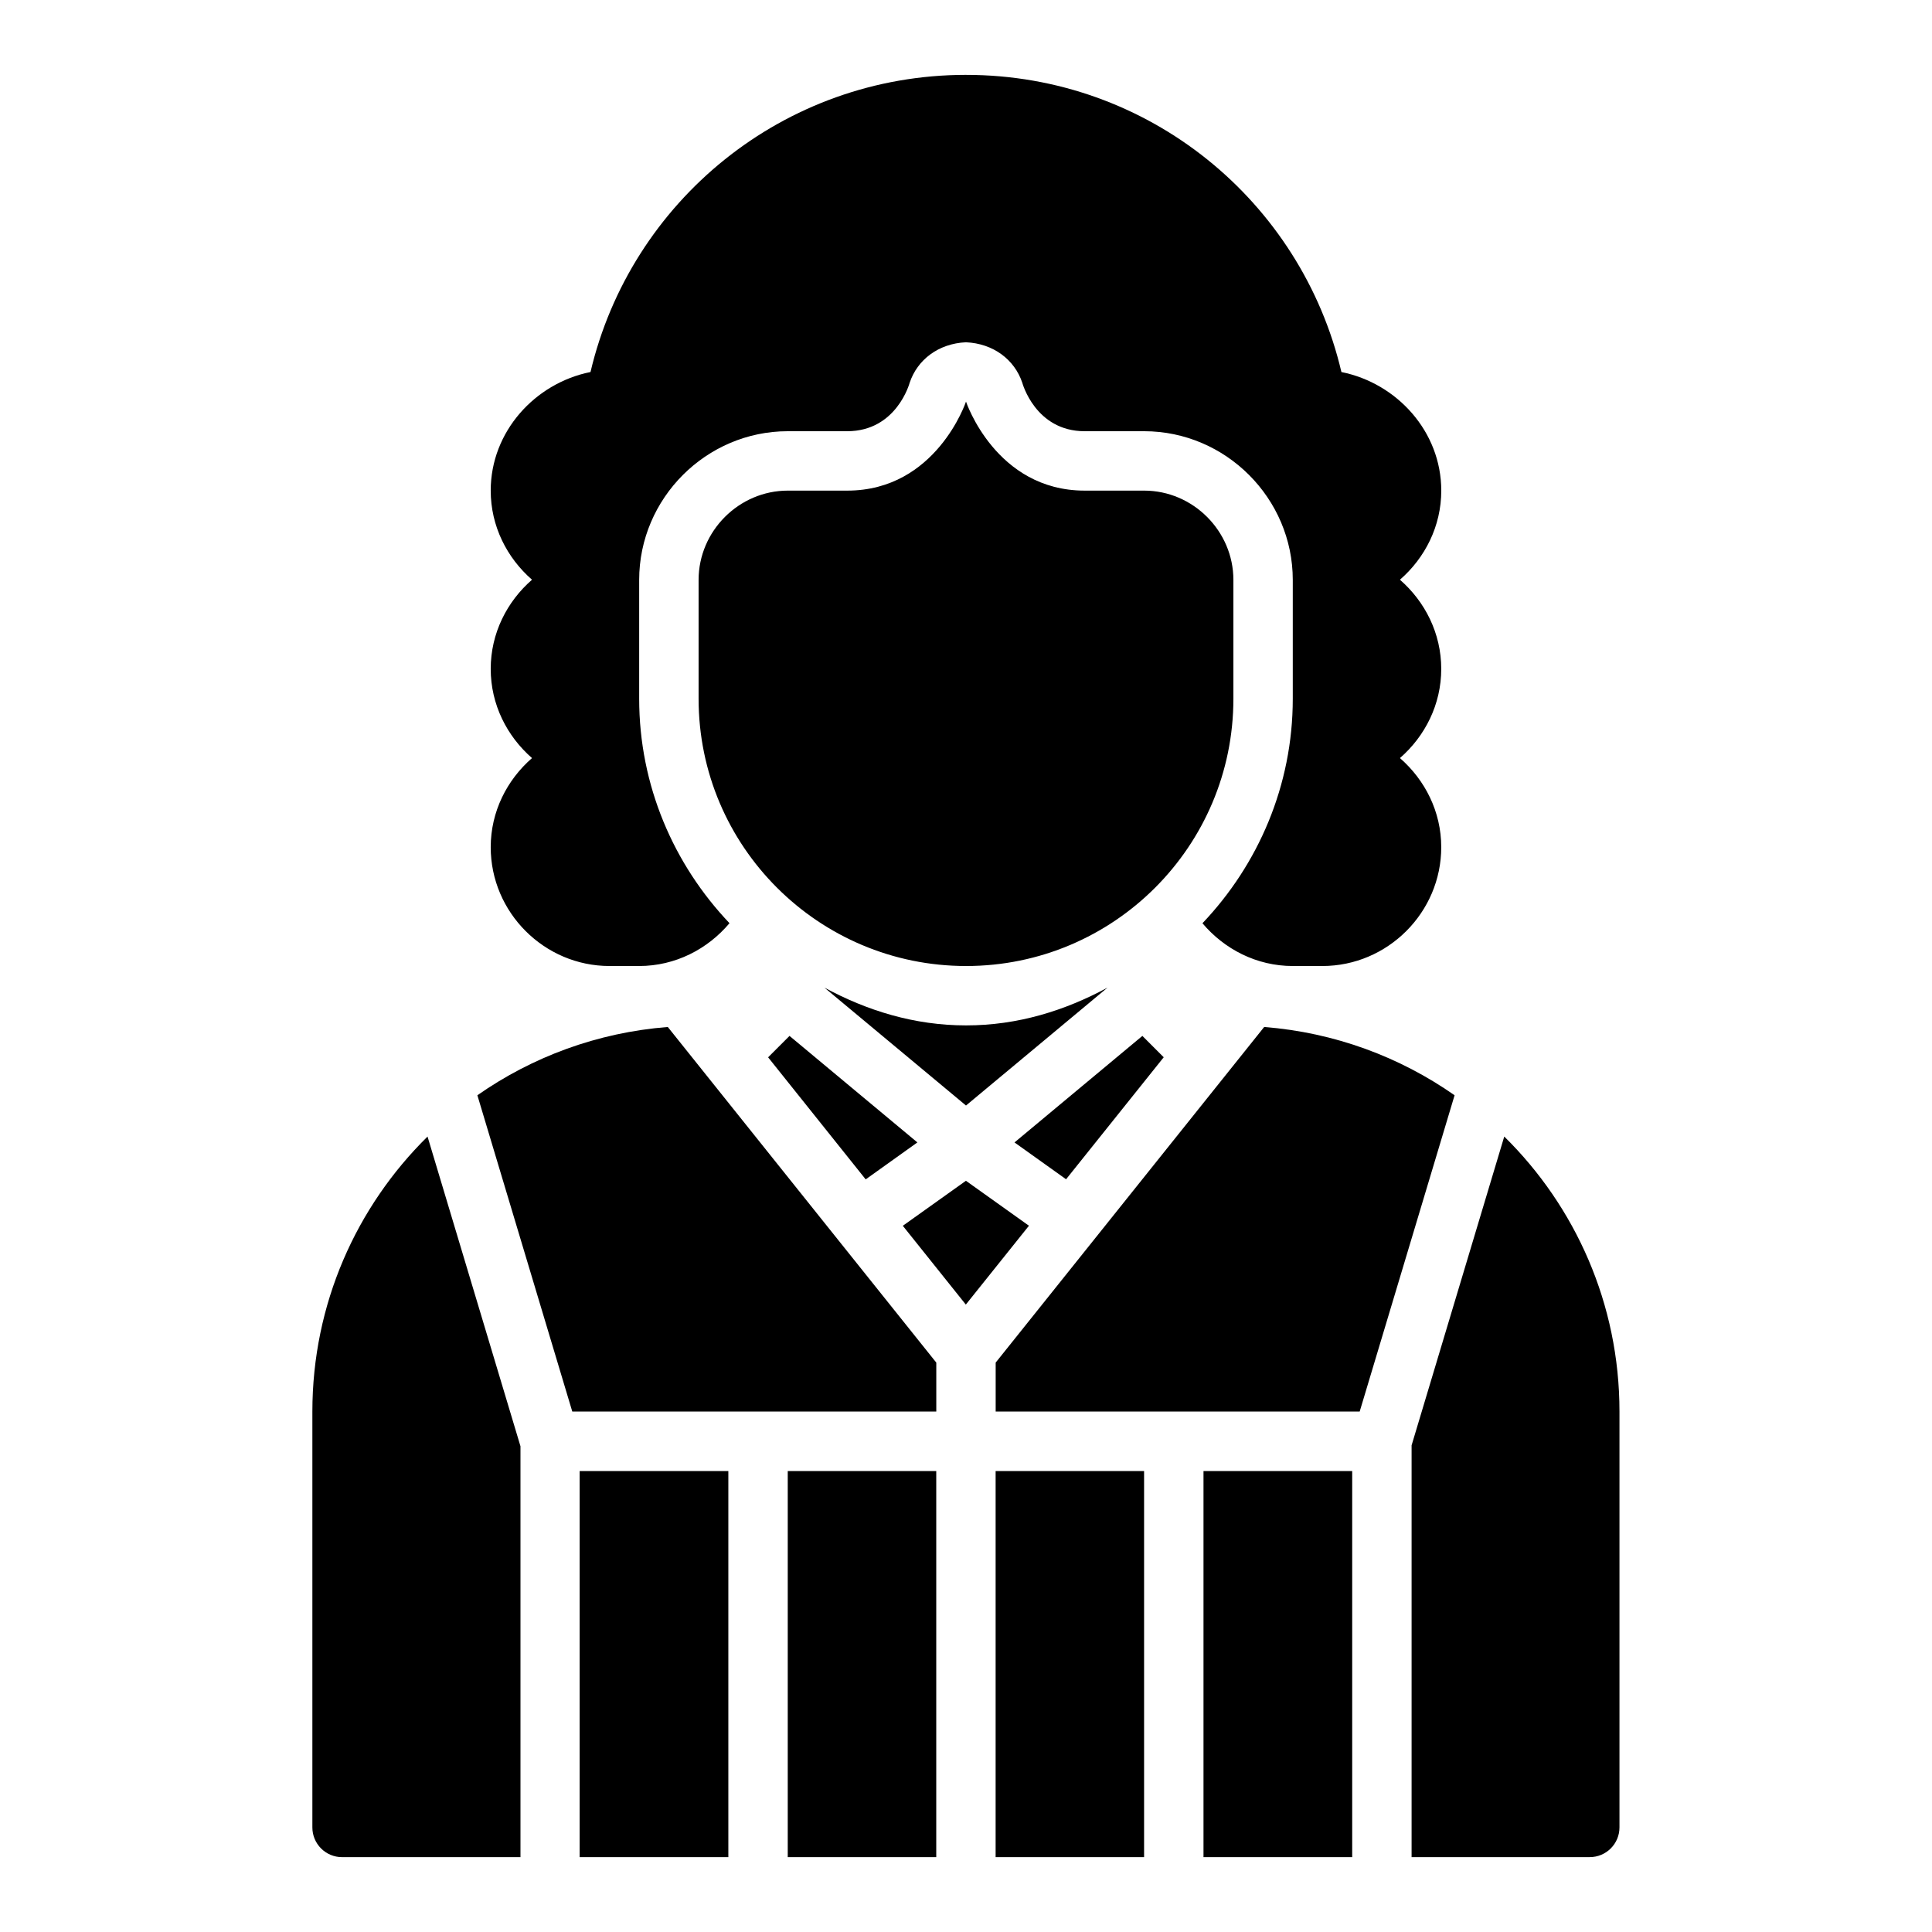
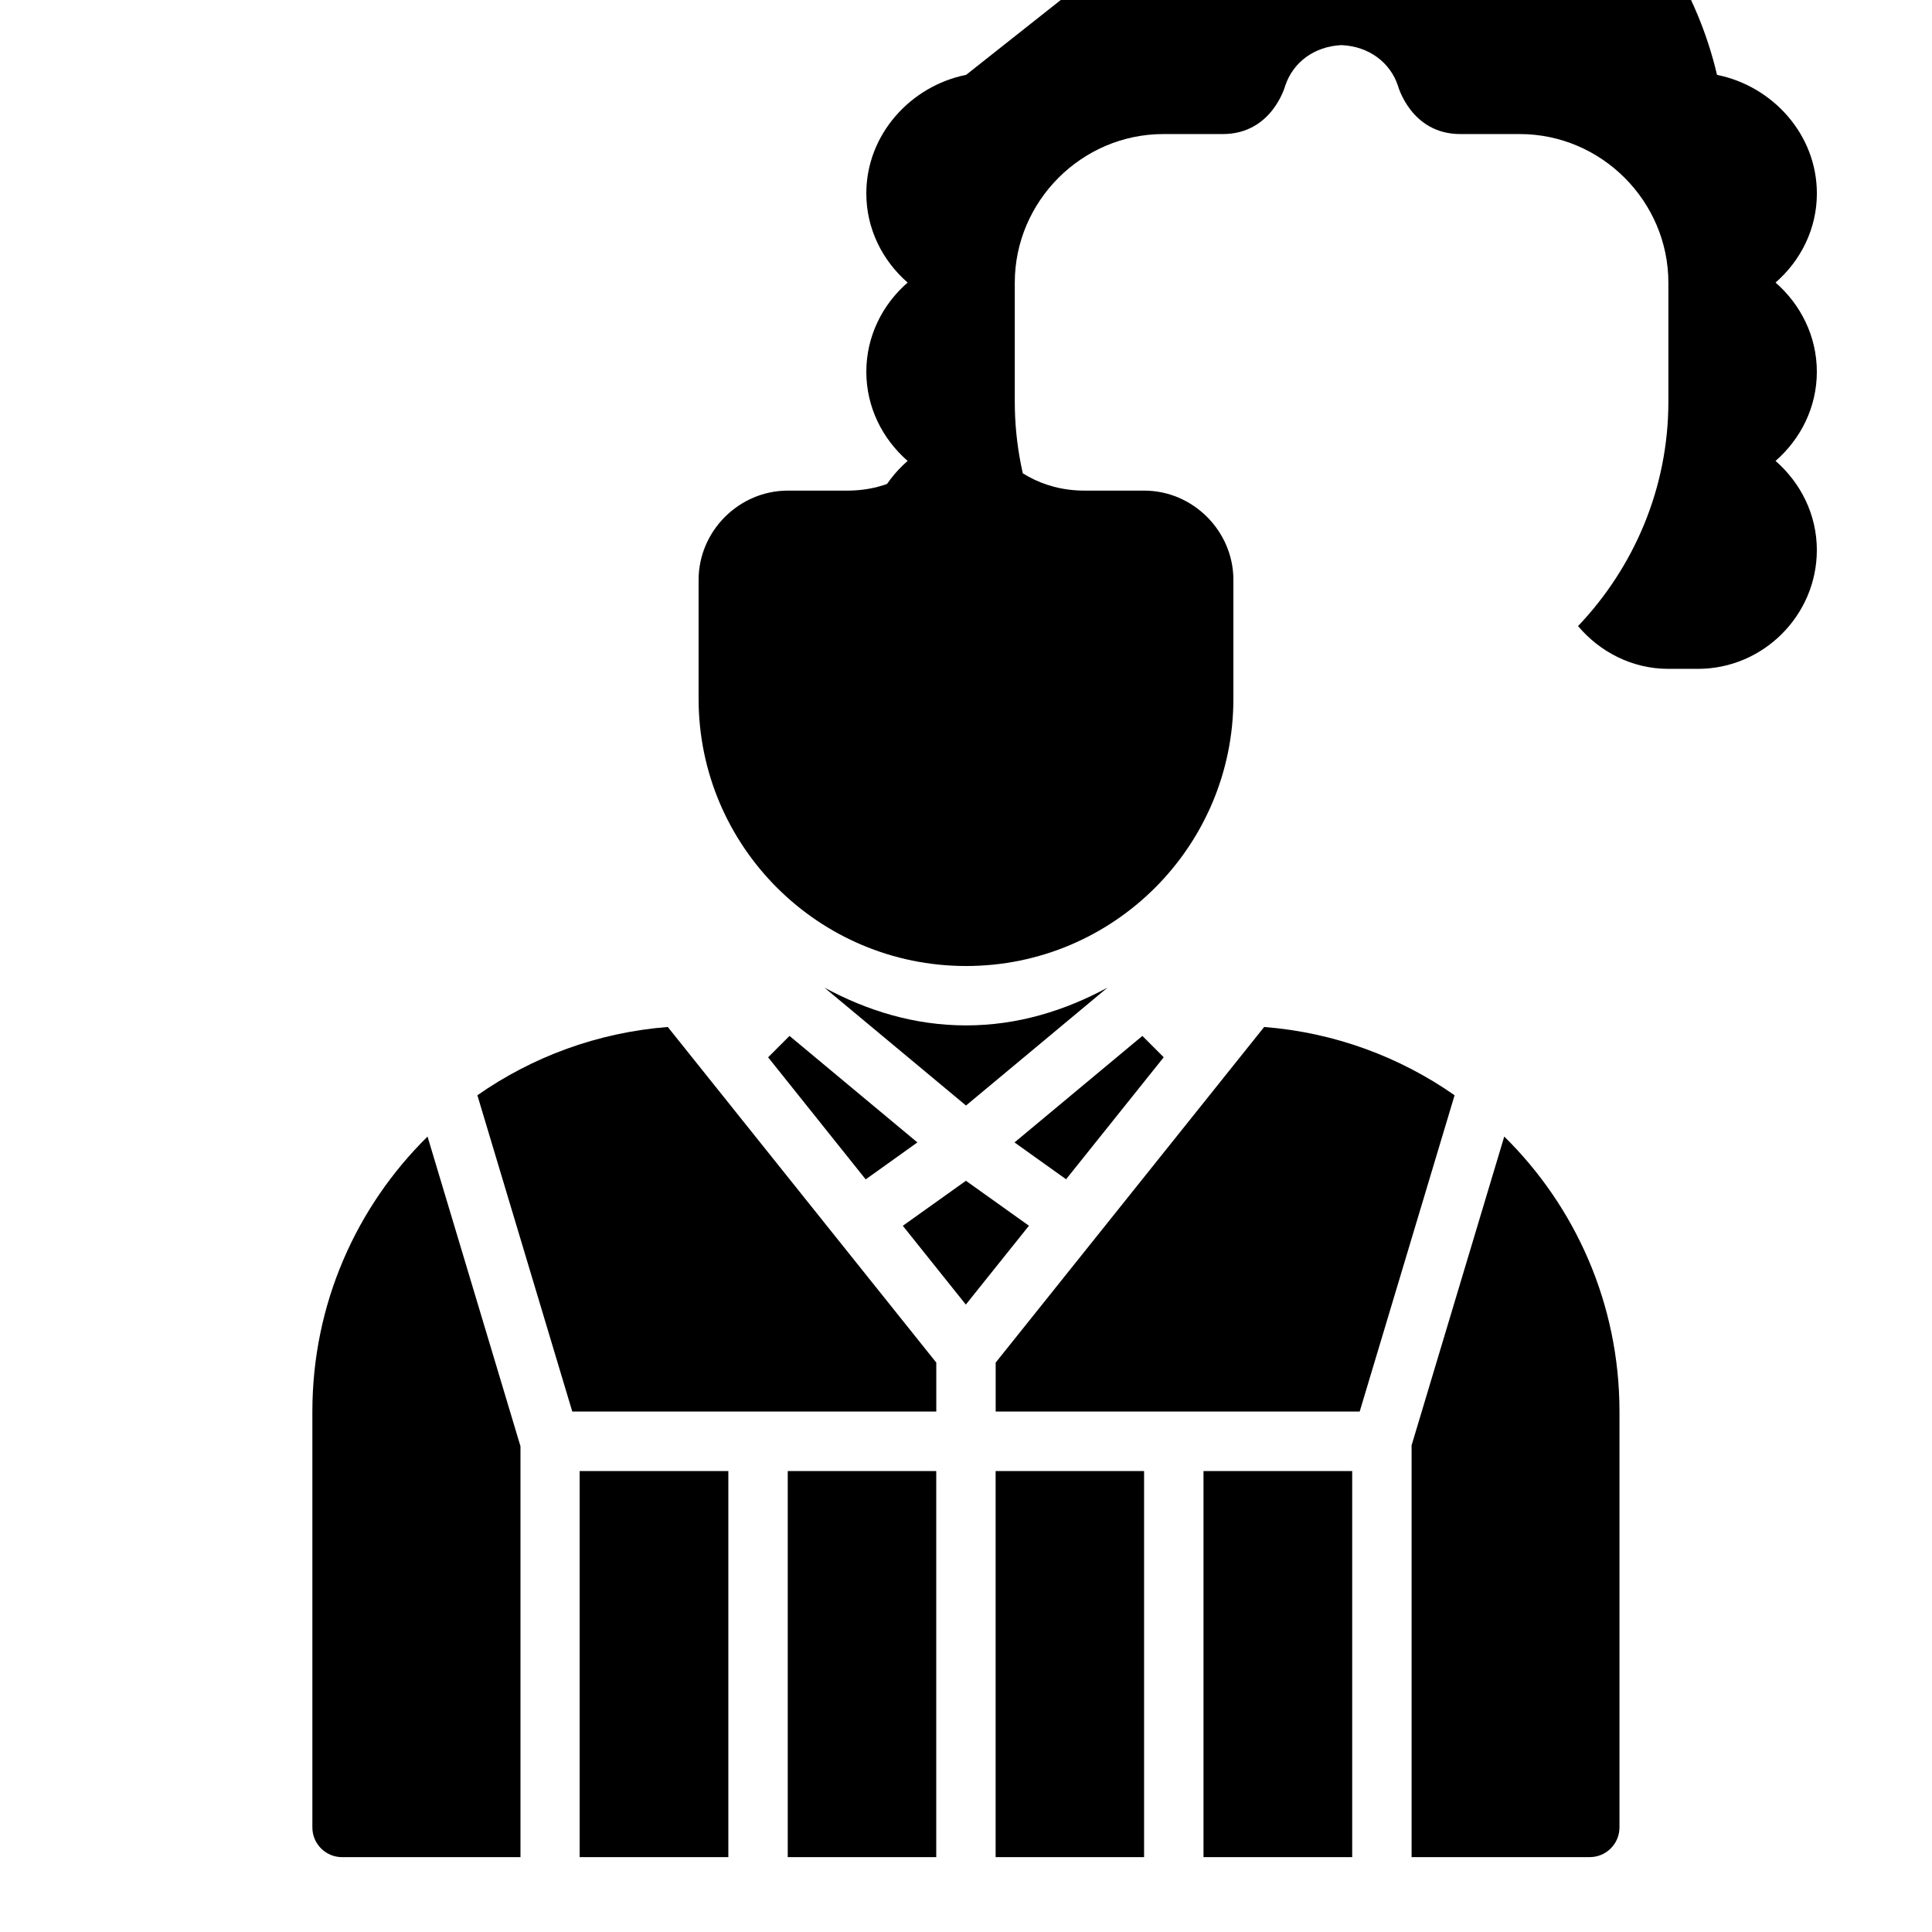
<svg xmlns="http://www.w3.org/2000/svg" fill="#000000" width="800px" height="800px" version="1.1" viewBox="144 144 512 512">
-   <path d="m400.03 163.84c-48.434 0-88.91 33.535-99.539 78.75h-0.016c-14.695 2.965-26.43 15.797-26.43 31.426 0 9.43 4.309 17.828 10.945 23.617-6.644 5.789-10.945 14.199-10.945 23.633 0 9.43 4.305 17.84 10.945 23.633-6.641 5.789-10.945 14.188-10.945 23.617 0 17.297 14.191 31.488 31.488 31.488h7.84c9.613 0 18.16-4.481 23.953-11.348-14.781-15.543-23.938-36.469-23.938-59.484v-31.488c0-21.621 17.758-39.406 39.391-39.406h15.742c13.113 0 16.543-12.824 16.543-12.824 2.051-6.148 7.656-10.414 14.914-10.746 7.269 0.32 12.891 4.59 14.945 10.746 0 0 3.438 12.824 16.527 12.824h15.758c21.633 0 39.391 17.785 39.391 39.406v31.488c0 23.02-9.16 43.953-23.938 59.5 5.793 6.856 14.332 11.332 23.938 11.332h7.84c17.297 0 31.504-14.191 31.504-31.488 0-9.43-4.309-17.828-10.945-23.617 6.644-5.789 10.945-14.199 10.945-23.633 0-9.43-4.305-17.844-10.945-23.633 6.648-5.789 10.953-14.188 10.953-23.613 0-15.641-11.75-28.473-26.461-31.426-10.621-45.215-51.027-78.75-99.461-78.75zm-0.031 86.594s-7.871 23.586-31.473 23.586h-15.742c-12.945 0-23.648 10.715-23.648 23.664v31.488c0 39.113 31.781 70.832 70.895 70.832 39.113 0 70.832-31.719 70.832-70.832v-31.488c0-12.945-10.699-23.664-23.648-23.664h-15.754c-23.586 0-31.457-23.586-31.457-23.586zm-37.516 155.3 37.516 31.242c12.496-10.418 25.016-20.809 37.5-31.242-11.281 6.09-23.766 10.008-37.469 10.008-13.727 0-26.242-3.906-37.547-10.008zm-41.512 10.426c-18.691 1.477-35.953 7.941-50.461 18.098l25.152 83.824h96.465v-12.977zm158.05 0-71.156 88.945v12.977h96.465l25.152-83.824c-14.508-10.156-31.77-16.621-50.461-18.098zm-125.79 2.367-5.672 5.672 25.859 32.348 13.699-9.793zm93.512 0-33.887 28.23 13.668 9.762 25.875-32.332zm-189.44 26.676c-18.828 18.551-30.52 44.328-30.52 72.879v110.18c-0.016 4.371 3.531 7.918 7.902 7.902h47.246v-108.89zm285.34 0-24.555 81.824v109.13h47.188c4.371 0.016 7.918-3.531 7.902-7.902v-110.18c0-28.555-11.703-54.328-30.535-72.879zm-142.66 11.715-16.727 11.93 16.699 20.879 16.727-20.895zm-102.37 76.922v102.32h39.406v-102.32zm55.148 0v102.32h39.355v-102.32zm55.09 0v102.32h39.344v-102.32zm55.09 0v102.32h39.406v-102.32z" />
+   <path d="m400.03 163.84h-0.016c-14.695 2.965-26.43 15.797-26.43 31.426 0 9.43 4.309 17.828 10.945 23.617-6.644 5.789-10.945 14.199-10.945 23.633 0 9.43 4.305 17.84 10.945 23.633-6.641 5.789-10.945 14.188-10.945 23.617 0 17.297 14.191 31.488 31.488 31.488h7.84c9.613 0 18.16-4.481 23.953-11.348-14.781-15.543-23.938-36.469-23.938-59.484v-31.488c0-21.621 17.758-39.406 39.391-39.406h15.742c13.113 0 16.543-12.824 16.543-12.824 2.051-6.148 7.656-10.414 14.914-10.746 7.269 0.32 12.891 4.59 14.945 10.746 0 0 3.438 12.824 16.527 12.824h15.758c21.633 0 39.391 17.785 39.391 39.406v31.488c0 23.02-9.16 43.953-23.938 59.5 5.793 6.856 14.332 11.332 23.938 11.332h7.84c17.297 0 31.504-14.191 31.504-31.488 0-9.43-4.309-17.828-10.945-23.617 6.644-5.789 10.945-14.199 10.945-23.633 0-9.43-4.305-17.844-10.945-23.633 6.648-5.789 10.953-14.188 10.953-23.613 0-15.641-11.75-28.473-26.461-31.426-10.621-45.215-51.027-78.75-99.461-78.75zm-0.031 86.594s-7.871 23.586-31.473 23.586h-15.742c-12.945 0-23.648 10.715-23.648 23.664v31.488c0 39.113 31.781 70.832 70.895 70.832 39.113 0 70.832-31.719 70.832-70.832v-31.488c0-12.945-10.699-23.664-23.648-23.664h-15.754c-23.586 0-31.457-23.586-31.457-23.586zm-37.516 155.3 37.516 31.242c12.496-10.418 25.016-20.809 37.5-31.242-11.281 6.09-23.766 10.008-37.469 10.008-13.727 0-26.242-3.906-37.547-10.008zm-41.512 10.426c-18.691 1.477-35.953 7.941-50.461 18.098l25.152 83.824h96.465v-12.977zm158.05 0-71.156 88.945v12.977h96.465l25.152-83.824c-14.508-10.156-31.77-16.621-50.461-18.098zm-125.79 2.367-5.672 5.672 25.859 32.348 13.699-9.793zm93.512 0-33.887 28.23 13.668 9.762 25.875-32.332zm-189.44 26.676c-18.828 18.551-30.52 44.328-30.52 72.879v110.18c-0.016 4.371 3.531 7.918 7.902 7.902h47.246v-108.89zm285.34 0-24.555 81.824v109.13h47.188c4.371 0.016 7.918-3.531 7.902-7.902v-110.18c0-28.555-11.703-54.328-30.535-72.879zm-142.66 11.715-16.727 11.93 16.699 20.879 16.727-20.895zm-102.37 76.922v102.32h39.406v-102.32zm55.148 0v102.32h39.355v-102.32zm55.09 0v102.32h39.344v-102.32zm55.09 0v102.32h39.406v-102.32z" />
</svg>